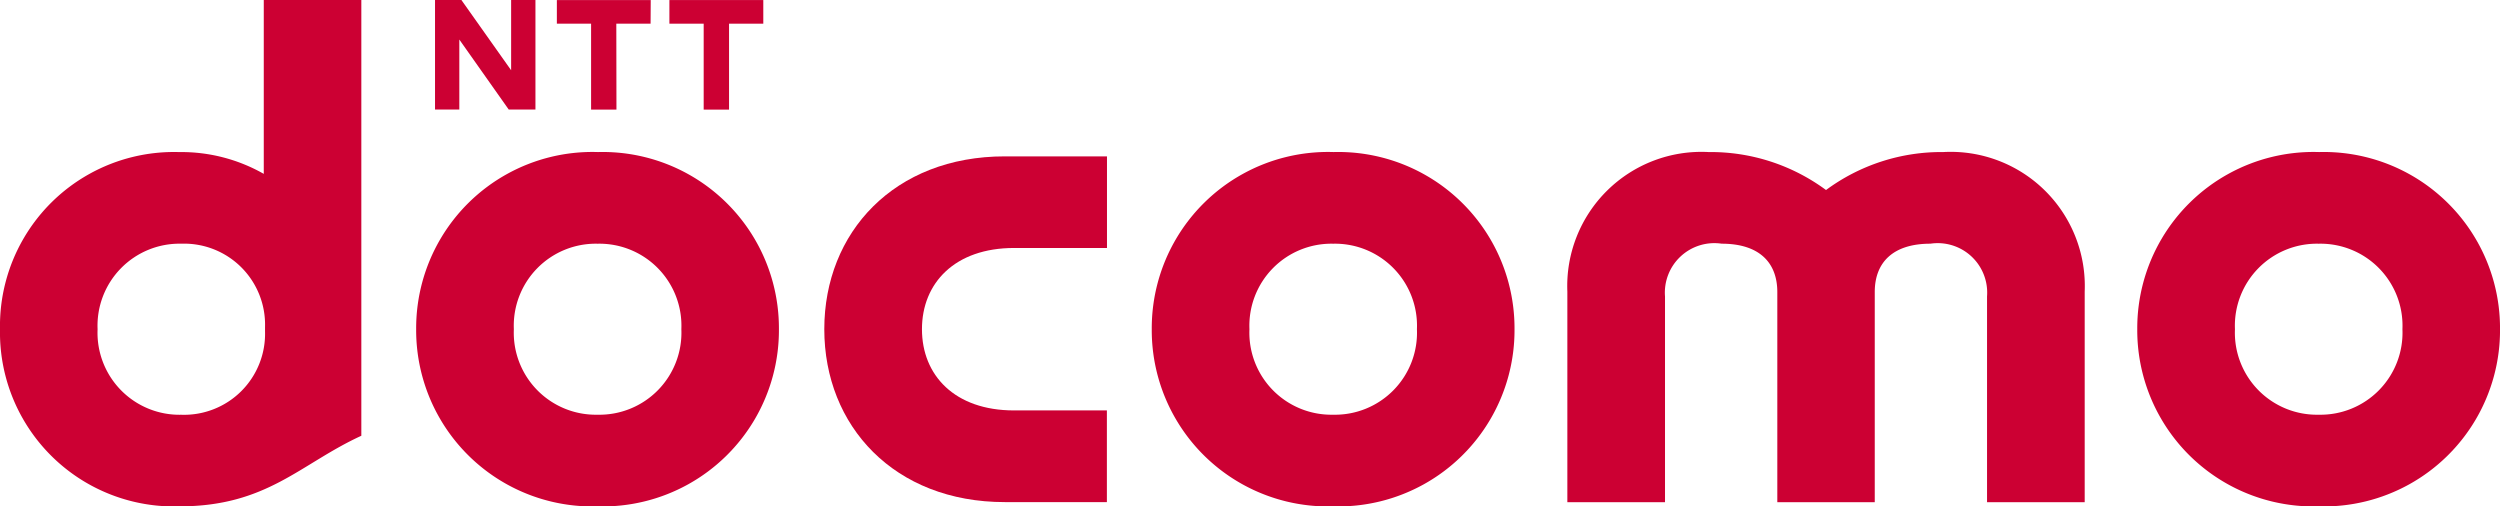
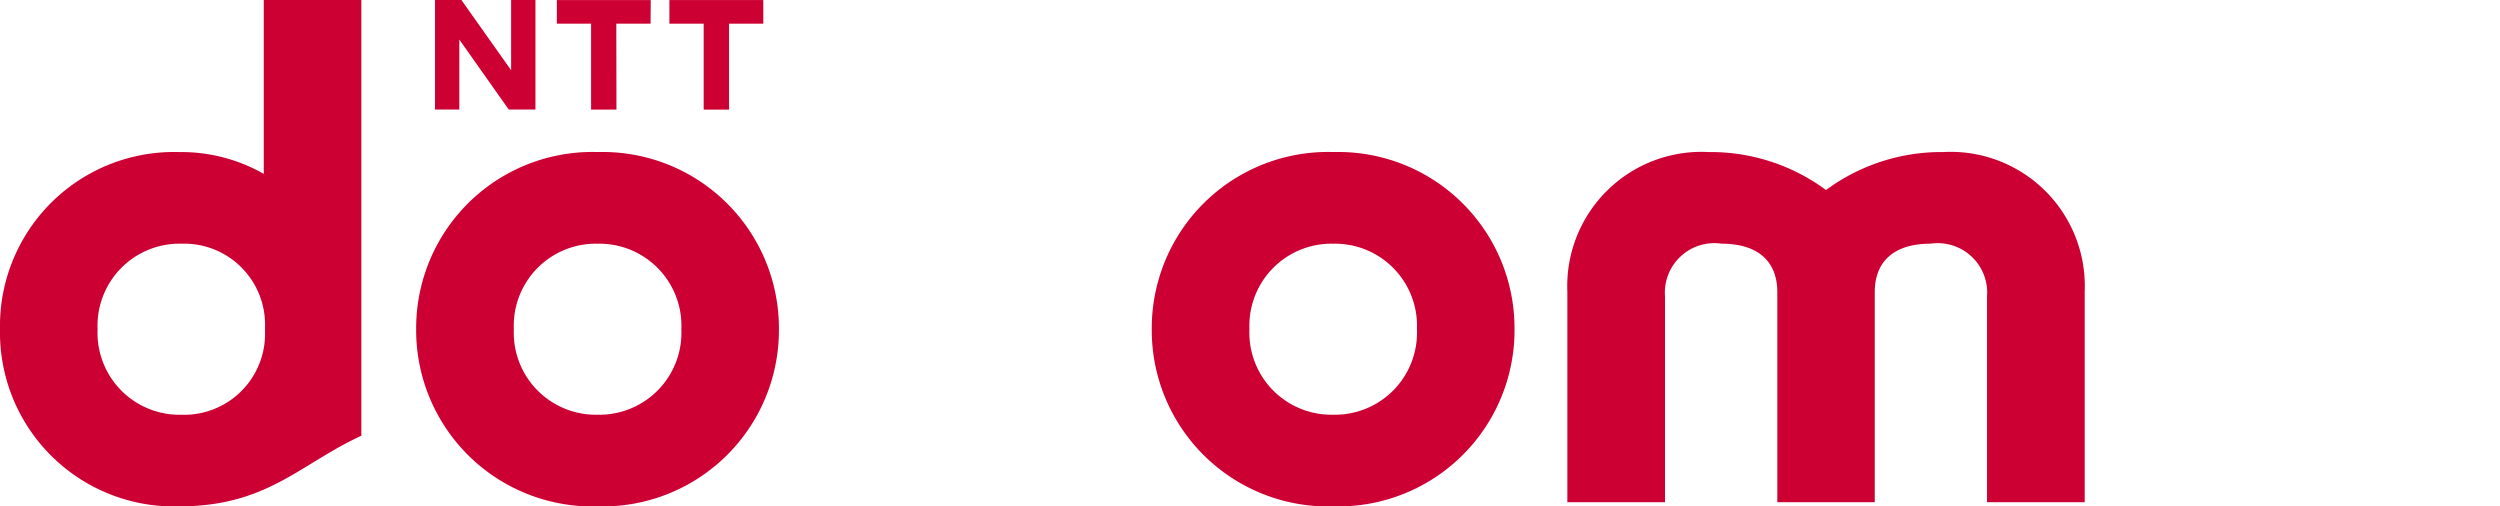
<svg xmlns="http://www.w3.org/2000/svg" width="104.959" height="21.259" viewBox="0 0 104.959 21.259">
  <g id="グループ_6311" data-name="グループ 6311" transform="translate(18859 941.823)">
    <g id="n" transform="translate(-18840.736 -941.823)">
      <path id="path12811" d="M-1.288,0,.8,2.949V0H1.821V4.6H.7L-1.375,1.66V4.6h-1.02V0h1.106" transform="translate(2.395)" fill="#c03" />
    </g>
    <g id="t" transform="translate(-18835.621 -941.821)">
      <path id="path12803" d="M-4.589,0l-.006.992H-6.034L-6.028,4.6H-7.093V.992H-8.53V0h3.941" transform="translate(8.53)" fill="#c03" />
    </g>
    <g id="t2" transform="translate(-18830.896 -941.821)">
      <path id="path12807" d="M-4.591,0V.992H-6.029V4.6H-7.094V.992H-8.533V0h3.943" transform="translate(8.533)" fill="#c03" />
    </g>
    <g id="d" transform="translate(-18859 -941.823)">
      <path id="path12799" d="M-4.77-16.092a3.443,3.443,0,0,1,3.515-3.59,3.4,3.4,0,0,1,3.515,3.5V-16a3.4,3.4,0,0,1-3.515,3.5A3.443,3.443,0,0,1-4.77-16.092ZM2.207-29.913v7.3a6.99,6.99,0,0,0-3.549-.915,7.305,7.305,0,0,0-7.525,7.44A7.306,7.306,0,0,0-1.342-8.654c3.692,0,5.071-1.783,7.645-2.964V-29.913h-4.1" transform="translate(8.867 29.913)" fill="#c03" />
    </g>
    <g id="o" transform="translate(-18841.523 -935.439)">
      <path id="path12815" d="M-8.863-12.84a3.444,3.444,0,0,1-3.516-3.59,3.443,3.443,0,0,1,3.516-3.589A3.444,3.444,0,0,1-5.346-16.43,3.444,3.444,0,0,1-8.863-12.84Zm0-11.028a7.4,7.4,0,0,0-7.617,7.44A7.4,7.4,0,0,0-8.859-8.992,7.4,7.4,0,0,0-1.25-16.427a7.4,7.4,0,0,0-7.608-7.44" transform="translate(16.475 23.867)" fill="#c03" />
    </g>
    <g id="c" transform="translate(-18824.393 -935.259)">
-       <path id="path12787" d="M0-8.449C0-4.383,2.938-1.19,7.579-1.19h4.285V-5.039h-3.9C5.472-5.039,4.1-6.517,4.1-8.449s1.376-3.41,3.868-3.41h3.9v-3.846H7.579C2.938-15.706,0-12.515,0-8.449" transform="translate(0 15.706)" fill="#c03" />
-     </g>
+       </g>
    <g id="o2" transform="translate(-18810.641 -935.439)">
      <path id="path12819" d="M-8.864-12.84a3.444,3.444,0,0,1-3.516-3.59,3.443,3.443,0,0,1,3.516-3.589A3.443,3.443,0,0,1-5.348-16.43,3.444,3.444,0,0,1-8.864-12.84Zm0-11.028a7.4,7.4,0,0,0-7.617,7.44A7.4,7.4,0,0,0-8.859-8.992a7.4,7.4,0,0,0,7.608-7.435,7.4,7.4,0,0,0-7.608-7.44" transform="translate(16.477 23.867)" fill="#c03" />
    </g>
    <g id="m" transform="translate(-18793.197 -935.439)">
      <path id="path12791" d="M-18.377,0A8.145,8.145,0,0,0-23.3,1.594,8.15,8.15,0,0,0-28.232,0,5.634,5.634,0,0,0-34.16,5.857V14.7h4.1V6.062a2.078,2.078,0,0,1,2.379-2.215c1.564,0,2.336.78,2.336,2.029V14.7h4.091V5.876c0-1.249.772-2.029,2.336-2.029a2.077,2.077,0,0,1,2.378,2.215V14.7h4.1V5.857A5.633,5.633,0,0,0-18.377,0" transform="translate(34.16 0)" fill="#c03" />
    </g>
    <g id="o3" transform="translate(-18769.266 -935.439)">
-       <path id="path12795" d="M-8.864-12.84a3.444,3.444,0,0,1-3.516-3.59,3.443,3.443,0,0,1,3.516-3.589A3.443,3.443,0,0,1-5.348-16.43,3.444,3.444,0,0,1-8.864-12.84Zm0-11.028a7.4,7.4,0,0,0-7.617,7.44A7.4,7.4,0,0,0-8.859-8.992a7.4,7.4,0,0,0,7.608-7.435,7.4,7.4,0,0,0-7.608-7.44" transform="translate(16.477 23.867)" fill="#c03" />
-     </g>
+       </g>
  </g>
</svg>